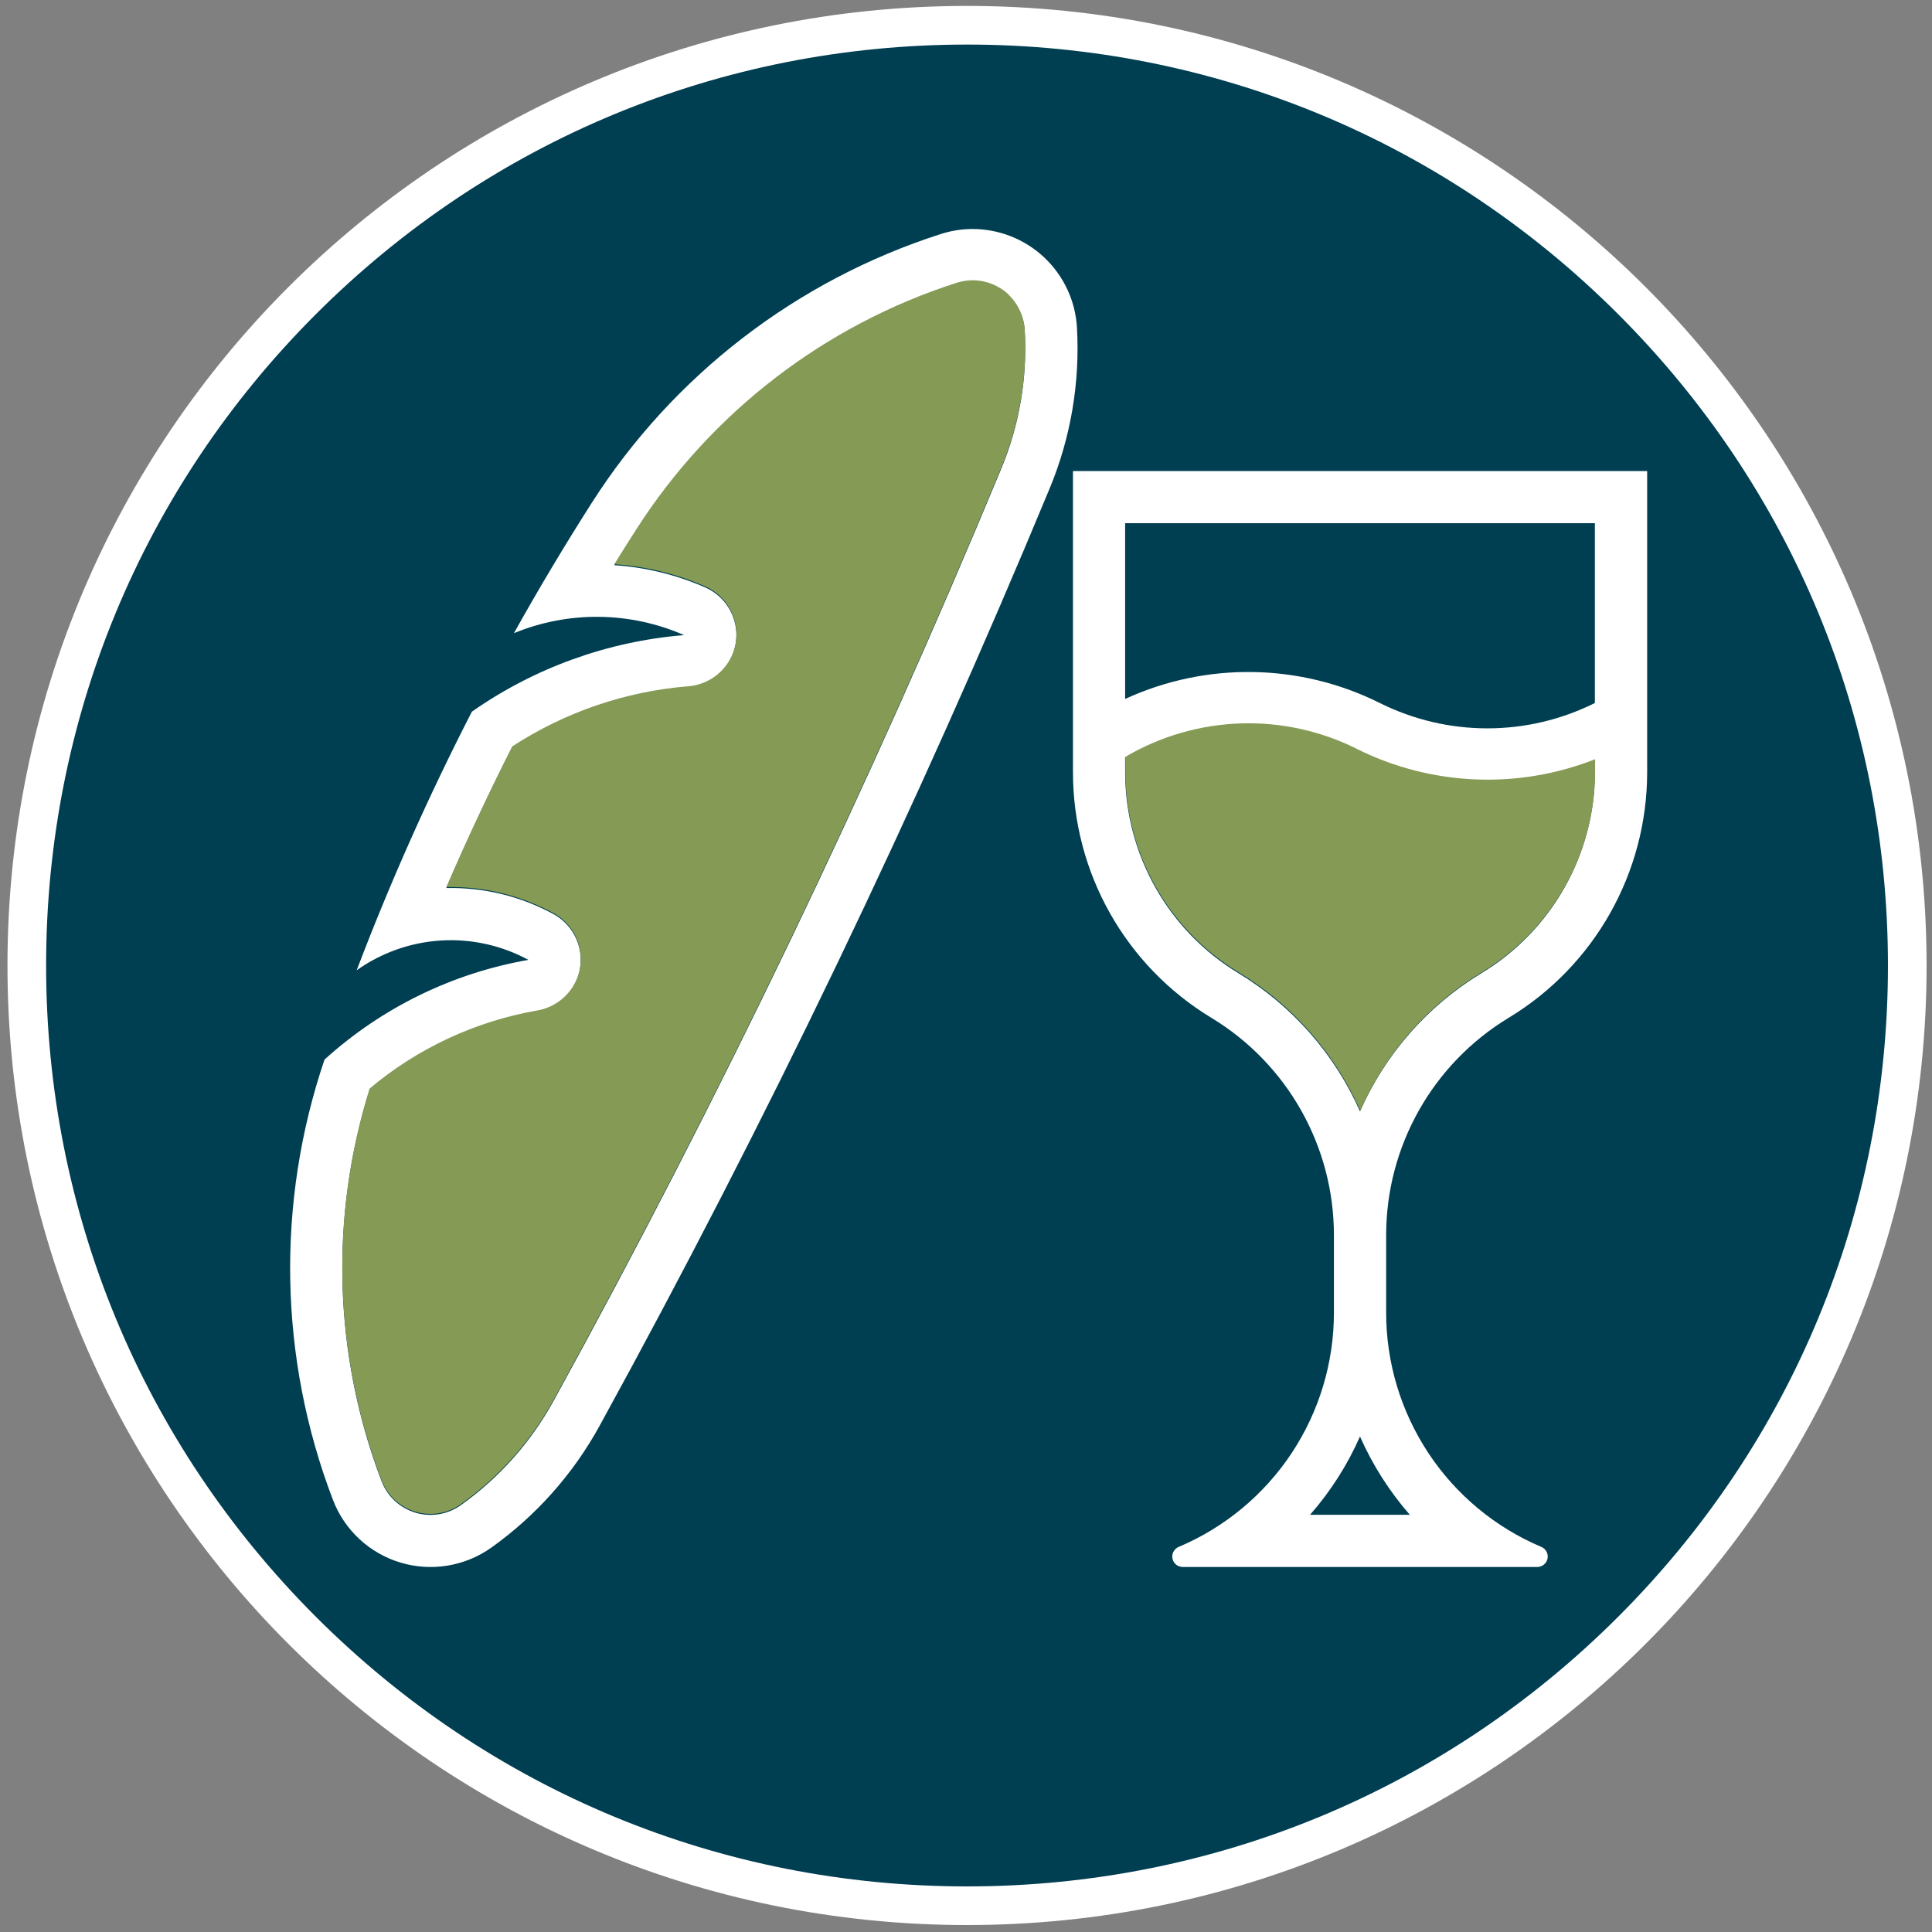
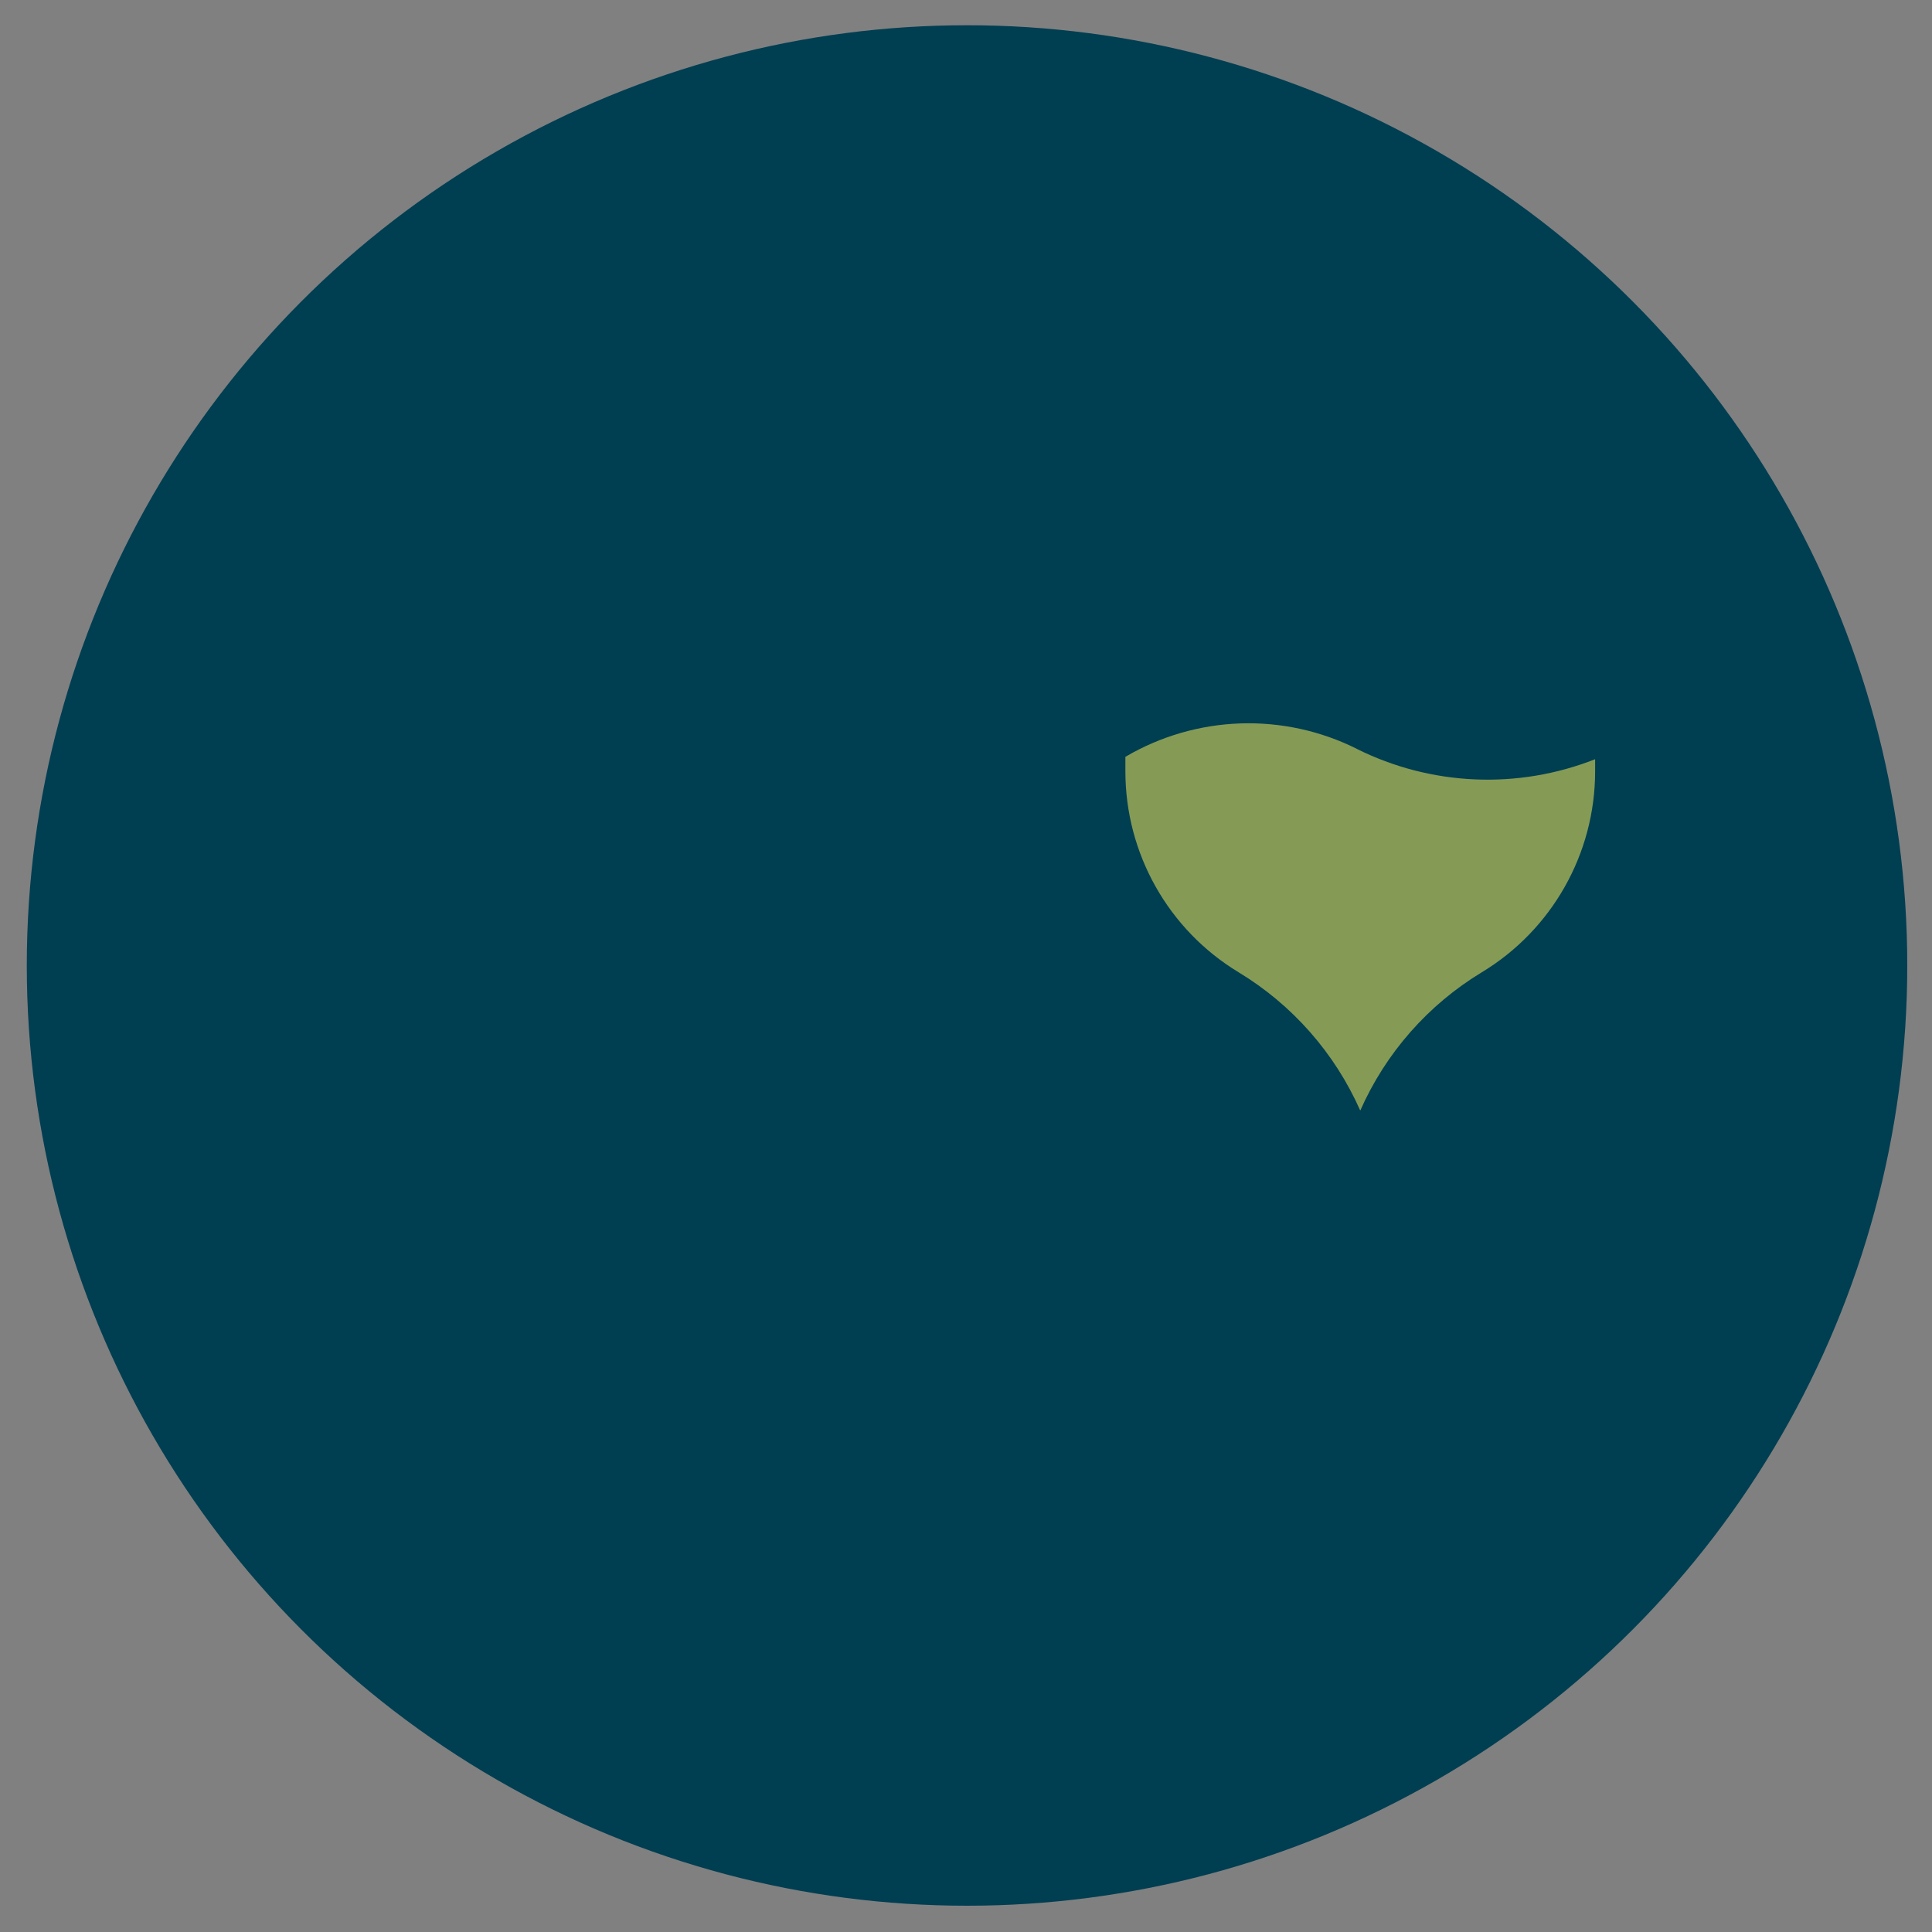
<svg xmlns="http://www.w3.org/2000/svg" id="Layer_1" data-name="Layer 1" viewBox="0 0 300 300">
  <rect x="0" y="0" width="300" height="300" fill="#808080" stroke="none" />
  <defs>
    <style>
      .cls-1 {
        fill: #859b55;
      }

      .cls-1, .cls-2, .cls-3 {
        stroke-width: 0px;
      }

      .cls-2 {
        fill: #fff;
      }

      .cls-3 {
        fill: #003e52;
      }
    </style>
  </defs>
  <g>
    <circle class="cls-3" cx="150.16" cy="149.92" r="146" />
-     <path class="cls-2" d="M150.16,6.92c38.2,0,74.11,14.87,101.12,41.88,27.01,27.01,41.88,62.92,41.88,101.12s-14.87,74.11-41.88,101.12c-27.01,27.01-62.92,41.88-101.12,41.88s-74.11-14.87-101.12-41.88c-27.01-27.01-41.88-62.92-41.88-101.12s14.87-74.11,41.88-101.12S111.96,6.92,150.16,6.92M150.16.92C67.87.92,1.16,67.62,1.16,149.92s66.71,149,149,149,149-66.71,149-149S232.45.92,150.16.92h0Z" />
  </g>
  <g>
-     <path class="cls-2" d="M166.61,73.14v46.77c0,15.59,8.14,30.05,21.48,38.13,11.82,7.15,19.04,19.95,19.04,33.76v12.04c0,7.76-2.29,15.35-6.57,21.81-4.29,6.47-10.39,11.53-17.53,14.55-.72.3-1.12,1.06-.97,1.82.15.76.82,1.3,1.6,1.3h55.05c.77,0,1.44-.55,1.59-1.31.15-.76-.26-1.52-.97-1.81-7.14-3.02-13.24-8.08-17.52-14.55-4.28-6.47-6.57-14.05-6.57-21.81v-12.04c0-13.81,7.22-26.61,19.03-33.76,13.34-8.07,21.49-22.53,21.5-38.13v-46.77h-89.15ZM174.71,81.24h72.94v27.92c-10.51,5.25-22.88,5.25-33.4,0-12.4-6.19-26.94-6.42-39.54-.63v-27.29ZM192.6,112.47c6.24-.2,12.44,1.15,18.03,3.94,11.55,5.77,25.01,6.35,37.02,1.61v1.88c0,12.76-6.67,24.59-17.59,31.2-8.35,5.05-14.94,12.55-18.88,21.48-3.95-8.93-10.54-16.43-18.9-21.48-10.91-6.61-17.57-18.44-17.57-31.2v-2.25c5.43-3.2,11.58-4.99,17.89-5.19h0ZM211.18,223.06c1.95,4.42,4.56,8.52,7.74,12.16h-15.5c3.19-3.63,5.8-7.73,7.76-12.16h0Z" />
-     <path class="cls-2" d="M150.83,35.56c-1.62.02-3.23.29-4.78.79-22.36,7.18-41.52,21.93-54.16,41.73-4.23,6.63-8.26,13.38-12.09,20.24,8.48-3.49,18.02-3.38,26.42.3-11.84.97-23.22,5.07-32.95,11.89-6.7,13.05-12.67,26.45-17.89,40.16,3.85-2.74,8.39-4.34,13.1-4.63,4.71-.29,9.42.76,13.57,3.01-11.81,2.06-22.78,7.43-31.66,15.48-7.54,22.24-7.08,46.41,1.3,68.35,1.79,4.7,5.66,8.3,10.47,9.75s10.02.6,14.12-2.31c6.95-4.95,12.7-11.41,16.81-18.9,25.94-47.23,49.27-95.84,69.91-145.6,3.27-7.89,4.71-16.41,4.23-24.93-.23-4.17-2.07-8.09-5.12-10.95-3.05-2.85-7.08-4.42-11.26-4.38h0ZM151.11,43.67c2.06.03,4.03.84,5.52,2.26,1.49,1.42,2.38,3.36,2.49,5.42.42,7.3-.82,14.61-3.62,21.37-20.53,49.5-43.74,97.84-69.54,144.81-3.52,6.41-8.44,11.95-14.4,16.19-2.05,1.46-4.66,1.89-7.07,1.16-2.41-.73-4.35-2.53-5.24-4.88-7.44-19.49-8.09-40.92-1.85-60.83,7.46-6.27,16.44-10.45,26.04-12.12,2.23-.38,4.2-1.68,5.43-3.58,1.23-1.9,1.61-4.22,1.05-6.41-.56-2.19-2.01-4.05-4-5.13-5.09-2.77-10.82-4.16-16.62-4.04,3.18-7.38,6.59-14.67,10.23-21.84,8.19-5.34,17.59-8.55,27.34-9.34,2.42-.19,4.63-1.46,6.02-3.45,1.39-1.99,1.81-4.5,1.15-6.84-.66-2.34-2.34-4.25-4.57-5.22-4.46-1.95-9.23-3.12-14.09-3.44,1.1-1.79,2.22-3.56,3.36-5.33,11.63-18.2,29.24-31.77,49.8-38.37.84-.27,1.72-.4,2.6-.4h0Z" />
-   </g>
+     </g>
  <path class="cls-1" d="M210.67,116.27c-5.59-2.79-11.79-4.14-18.03-3.94h0c-6.3.21-12.45,1.99-17.89,5.19v2.25c0,12.76,6.66,24.59,17.57,31.2,8.35,5.05,14.95,12.55,18.9,21.48,3.94-8.93,10.53-16.43,18.88-21.48,10.92-6.61,17.59-18.44,17.59-31.2v-1.88c-12.01,4.74-25.47,4.15-37.02-1.61Z" />
-   <path class="cls-1" d="M156.67,45.78c-1.49-1.42-3.46-2.23-5.52-2.26h0c-.88-.01-1.76.12-2.6.39-20.56,6.6-38.17,20.17-49.8,38.37-1.13,1.77-2.25,3.55-3.36,5.33,4.86.32,9.63,1.48,14.09,3.44,2.23.97,3.9,2.88,4.57,5.22.66,2.34.24,4.85-1.15,6.84-1.39,1.99-3.6,3.26-6.02,3.45-9.75.79-19.14,4-27.34,9.34-3.63,7.17-7.04,14.46-10.23,21.84,5.8-.12,11.53,1.27,16.62,4.04,1.99,1.08,3.44,2.93,4,5.13.56,2.19.18,4.52-1.06,6.41-1.23,1.9-3.2,3.19-5.43,3.58-9.6,1.67-18.58,5.86-26.04,12.12-6.24,19.91-5.59,41.34,1.85,60.83.9,2.35,2.84,4.16,5.24,4.88,2.41.73,5.02.3,7.07-1.16,5.96-4.24,10.88-9.78,14.4-16.19,25.8-46.97,49.01-95.31,69.54-144.81,2.8-6.76,4.04-14.06,3.62-21.37-.12-2.06-1.01-3.99-2.49-5.42Z" />
</svg>